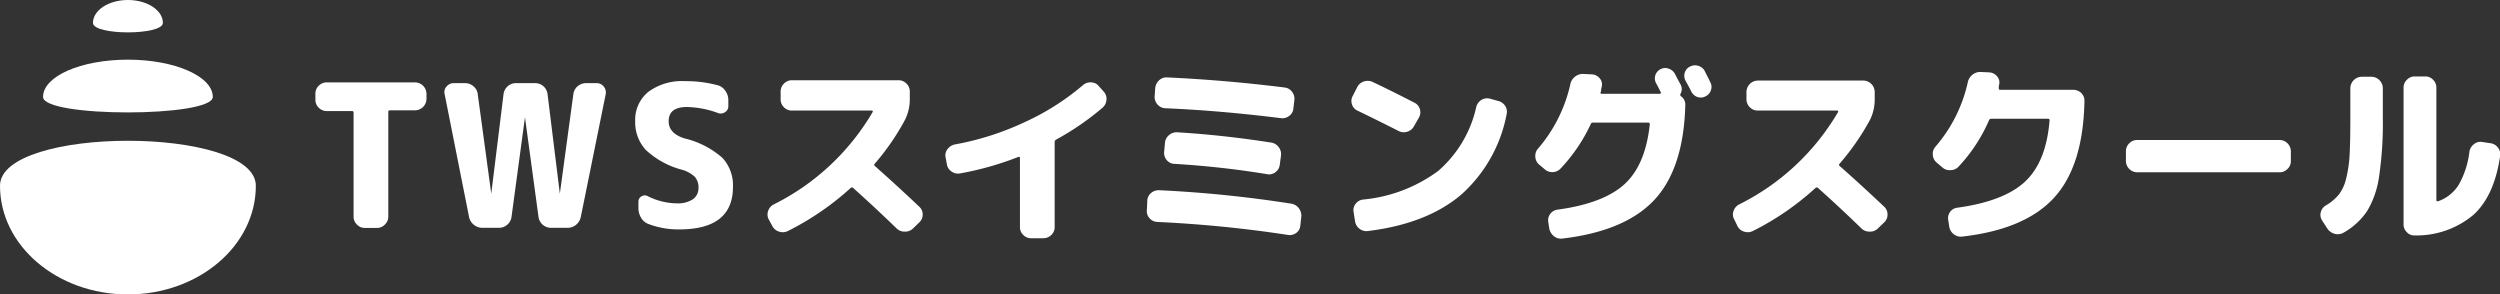
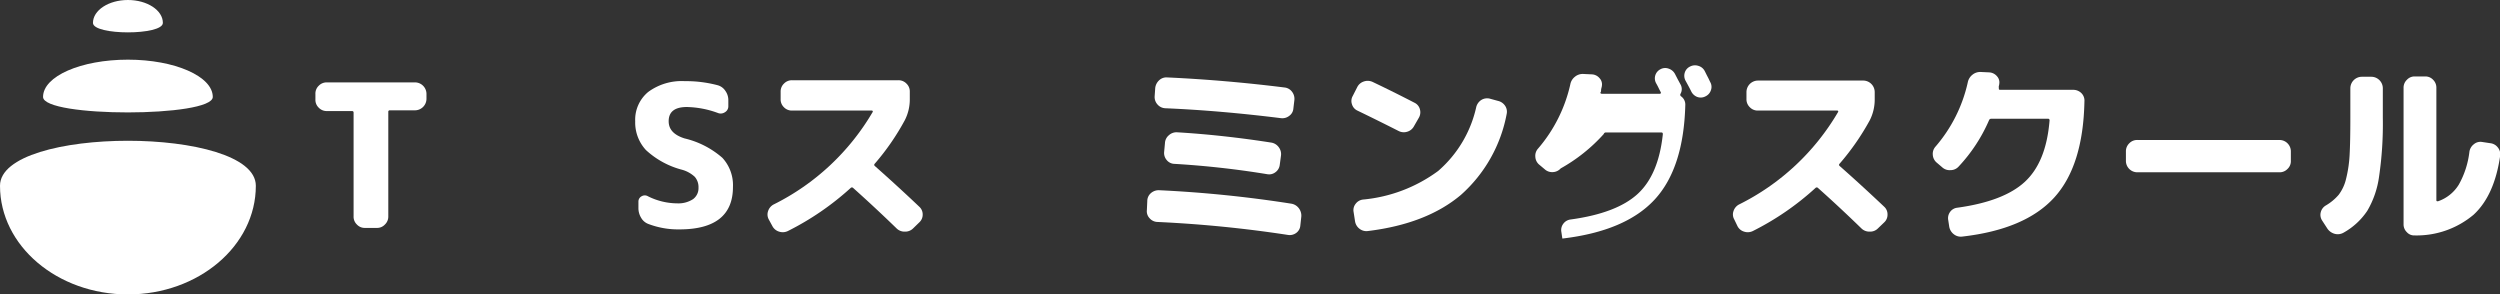
<svg xmlns="http://www.w3.org/2000/svg" id="レイヤー_1" data-name="レイヤー 1" width="302.54" height="35.63" viewBox="0 0 302.54 35.63">
  <rect x="0" y="0" width="302.54" height="35.63" fill="#333333" stroke="none" />
  <defs>
    <style>.cls-1{fill:#fff;}</style>
  </defs>
  <path class="cls-1" d="M21.84,4.82c0-1.53-1.9-2.77-4.23-2.77s-4.23,1.24-4.23,2.77S21.84,6.35,21.84,4.82Z" transform="translate(-2.13 -2.05)" />
  <path class="cls-1" d="M27.88,13.78c0-2.49-4.6-4.51-10.27-4.51s-10.27,2-10.27,4.51S27.88,16.27,27.88,13.78Z" transform="translate(-2.13 -2.05)" />
  <path class="cls-1" d="M2.13,24.53c0,7.26,6.93,13.15,15.48,13.15s15.48-5.89,15.48-13.15S2.13,17.27,2.13,24.53Z" transform="translate(-2.13 -2.05)" />
  <path class="cls-1" d="M41.7,15.49a1.33,1.33,0,0,1-1-.41,1.31,1.31,0,0,1-.4-1v-.65a1.3,1.3,0,0,1,.4-1,1.33,1.33,0,0,1,1-.41H52.38a1.4,1.4,0,0,1,1.36,1.36v.65a1.4,1.4,0,0,1-1.36,1.37H49.31a.17.17,0,0,0-.19.19V28.22a1.31,1.31,0,0,1-.41,1,1.27,1.27,0,0,1-1,.41H46.32a1.28,1.28,0,0,1-1-.41,1.3,1.3,0,0,1-.4-1V15.68c0-.13-.07-.19-.2-.19Z" transform="translate(-2.13 -2.05)" />
-   <path class="cls-1" d="M58.88,28.24,55.94,13.45a1,1,0,0,1,.23-.93,1.1,1.1,0,0,1,.87-.41h1.39a1.6,1.6,0,0,1,1,.38,1.44,1.44,0,0,1,.52,1l1.63,12s0,0,0,0a0,0,0,0,0,0,0l1.48-12a1.52,1.52,0,0,1,.51-1,1.47,1.47,0,0,1,1-.38H66.9a1.51,1.51,0,0,1,1,.38,1.55,1.55,0,0,1,.5,1l1.48,12s0,0,0,0a0,0,0,0,0,0,0l1.63-12a1.49,1.49,0,0,1,.52-1,1.6,1.6,0,0,1,1-.38h1.29a1.09,1.09,0,0,1,.87.41,1.11,1.11,0,0,1,.24.93l-3,14.79a1.71,1.71,0,0,1-.57,1,1.62,1.62,0,0,1-1.06.38h-2a1.56,1.56,0,0,1-1-.38,1.52,1.52,0,0,1-.51-1l-1.63-12,0,0s0,0,0,0l-1.62,12a1.49,1.49,0,0,1-.52,1,1.51,1.51,0,0,1-1,.38h-2a1.64,1.64,0,0,1-1.06-.38A1.6,1.6,0,0,1,58.88,28.24Z" transform="translate(-2.13 -2.05)" />
  <path class="cls-1" d="M84.66,22.59a10.23,10.23,0,0,1-4.36-2.38A4.91,4.91,0,0,1,79,16.73a4.36,4.36,0,0,1,1.57-3.55A6.83,6.83,0,0,1,85,11.87a15,15,0,0,1,4,.5,1.63,1.63,0,0,1,.92.69,1.91,1.91,0,0,1,.35,1.13v.7a.82.82,0,0,1-.41.74.91.91,0,0,1-.86.09A11.53,11.53,0,0,0,85.26,15c-1.47,0-2.21.57-2.21,1.72,0,1,.64,1.67,1.92,2.08a10.65,10.65,0,0,1,4.58,2.35,4.88,4.88,0,0,1,1.28,3.52c0,3.42-2.16,5.14-6.48,5.14a10.13,10.13,0,0,1-3.74-.65,1.68,1.68,0,0,1-.89-.75,2.22,2.22,0,0,1-.33-1.19v-.76a.72.72,0,0,1,.39-.66.74.74,0,0,1,.76,0,8,8,0,0,0,3.57.86A3.24,3.24,0,0,0,86,26.15a1.65,1.65,0,0,0,.66-1.4,1.89,1.89,0,0,0-.45-1.3A3.71,3.71,0,0,0,84.66,22.59Z" transform="translate(-2.13 -2.05)" />
  <path class="cls-1" d="M95.59,29.39l-.43-.79a1.25,1.25,0,0,1-.08-1,1.38,1.38,0,0,1,.66-.8,28.67,28.67,0,0,0,12-11.2.11.11,0,0,0,0-.11.11.11,0,0,0-.11-.06H98a1.32,1.32,0,0,1-1-.4,1.31,1.31,0,0,1-.4-1v-.86a1.31,1.31,0,0,1,.4-1,1.33,1.33,0,0,1,1-.41h12.83a1.33,1.33,0,0,1,1,.41,1.31,1.31,0,0,1,.4,1v.86a5.52,5.52,0,0,1-.6,2.56A29.22,29.22,0,0,1,108,21.85a.18.18,0,0,0,0,.29c1.75,1.55,3.55,3.19,5.38,4.93a1.24,1.24,0,0,1,.41.94,1.26,1.26,0,0,1-.41.95l-.74.72a1.33,1.33,0,0,1-1,.4,1.35,1.35,0,0,1-1-.38c-1.69-1.64-3.45-3.28-5.26-4.9a.21.21,0,0,0-.31,0A33.69,33.69,0,0,1,97.49,30a1.41,1.41,0,0,1-1.08.08A1.36,1.36,0,0,1,95.59,29.39Z" transform="translate(-2.13 -2.05)" />
-   <path class="cls-1" d="M116.73,22l-.17-.91a1.2,1.2,0,0,1,.24-1,1.48,1.48,0,0,1,.88-.56,34,34,0,0,0,8.39-2.67,30.12,30.12,0,0,0,7.12-4.51,1.36,1.36,0,0,1,1-.33,1.2,1.2,0,0,1,.91.45l.6.67a1.27,1.27,0,0,1,.33,1,1.38,1.38,0,0,1-.47.94,32.7,32.7,0,0,1-5.6,3.85.37.37,0,0,0-.2.31v10.3a1.26,1.26,0,0,1-.4.94,1.35,1.35,0,0,1-1,.4h-1.46a1.29,1.29,0,0,1-.94-.4,1.26,1.26,0,0,1-.4-.94V21.16a.14.14,0,0,0-.06-.12.15.15,0,0,0-.13,0,37.32,37.32,0,0,1-7.08,2,1.33,1.33,0,0,1-1-.23A1.28,1.28,0,0,1,116.73,22Z" transform="translate(-2.13 -2.05)" />
  <path class="cls-1" d="M142.19,28.91a1.29,1.29,0,0,1-.93-.44,1.22,1.22,0,0,1-.34-1l.05-1.1a1.26,1.26,0,0,1,.44-.95,1.42,1.42,0,0,1,1-.35,147.74,147.74,0,0,1,16,1.63,1.43,1.43,0,0,1,.9.55,1.48,1.48,0,0,1,.3,1l-.12,1.1a1.21,1.21,0,0,1-.5.89,1.31,1.31,0,0,1-1,.24A150,150,0,0,0,142.19,28.91Zm16.46-13.74a1.19,1.19,0,0,1-.5.9,1.35,1.35,0,0,1-1,.28q-7.38-.92-14-1.2a1.32,1.32,0,0,1-.93-.44,1.35,1.35,0,0,1-.36-1l.07-1a1.48,1.48,0,0,1,.46-.93,1.27,1.27,0,0,1,1-.36q7,.32,14.21,1.22a1.29,1.29,0,0,1,.89.52,1.39,1.39,0,0,1,.28,1ZM156,19.31a1.39,1.39,0,0,1,.89.57,1.37,1.37,0,0,1,.26,1L157,22a1.27,1.27,0,0,1-.52.89,1.24,1.24,0,0,1-1,.24,108.74,108.74,0,0,0-11.22-1.25,1.23,1.23,0,0,1-.93-.45,1.31,1.31,0,0,1-.32-1l.1-1.08a1.31,1.31,0,0,1,.48-.94,1.35,1.35,0,0,1,1-.35Q150.11,18.39,156,19.31Z" transform="translate(-2.13 -2.05)" />
  <path class="cls-1" d="M166.41,15.44a1.22,1.22,0,0,1-.67-.77,1.21,1.21,0,0,1,.09-1l.55-1.08a1.35,1.35,0,0,1,.8-.68,1.42,1.42,0,0,1,1.07.06c1.64.78,3.33,1.62,5.05,2.51a1.22,1.22,0,0,1,.66.79,1.31,1.31,0,0,1-.11,1l-.62,1.08a1.35,1.35,0,0,1-.8.64,1.37,1.37,0,0,1-1.05-.09C169.72,17.06,168.07,16.24,166.41,15.44Zm17-1.18a1.41,1.41,0,0,1,.86.59,1.27,1.27,0,0,1,.19,1,17.36,17.36,0,0,1-5.54,9.79c-2.75,2.32-6.5,3.79-11.26,4.37a1.35,1.35,0,0,1-1-.27,1.41,1.41,0,0,1-.55-.92l-.17-1.1a1.22,1.22,0,0,1,.24-1,1.29,1.29,0,0,1,.89-.52,18.13,18.13,0,0,0,9.1-3.46,14.32,14.32,0,0,0,4.61-7.74,1.43,1.43,0,0,1,.61-.85,1.34,1.34,0,0,1,1-.17Z" transform="translate(-2.13 -2.05)" />
-   <path class="cls-1" d="M189.05,22.52l-.68-.57a1.32,1.32,0,0,1-.44-.92,1.3,1.3,0,0,1,.33-1,17.89,17.89,0,0,0,3.9-7.76,1.51,1.51,0,0,1,.56-.93,1.47,1.47,0,0,1,1-.34l1.08.05a1.29,1.29,0,0,1,.91.47,1.09,1.09,0,0,1,.27.94c0,.08-.05.21-.08.37s0,.3-.07.38,0,.19.17.19h7c.05,0,.08,0,.11-.08a.09.09,0,0,0,0-.11c-.06-.12-.16-.3-.28-.55s-.23-.44-.29-.55a1.23,1.23,0,0,1,.53-1.68,1.19,1.19,0,0,1,1-.07,1.33,1.33,0,0,1,.76.64l.33.64.34.63a1.14,1.14,0,0,1,0,1.13.23.23,0,0,0,.07.31,1.22,1.22,0,0,1,.51,1q-.19,7.69-3.72,11.5T191.2,30.92a1.35,1.35,0,0,1-1-.27,1.61,1.61,0,0,1-.58-.92l-.12-.8a1.26,1.26,0,0,1,.24-1,1.28,1.28,0,0,1,.89-.51q5.55-.76,8.09-3.08t3.06-7.24c0-.14-.05-.21-.17-.21h-6.7a.26.26,0,0,0-.28.19A20.29,20.29,0,0,1,191,22.43a1.35,1.35,0,0,1-1,.45A1.33,1.33,0,0,1,189.05,22.52Zm17.75-9.4c-.14-.29-.37-.72-.69-1.3a1.26,1.26,0,0,1-.09-1,1.2,1.2,0,0,1,.64-.72,1.29,1.29,0,0,1,1-.08,1.25,1.25,0,0,1,.77.63c.08.15.19.39.35.69s.25.52.32.65a1.17,1.17,0,0,1,.07,1,1.24,1.24,0,0,1-.65.72,1.22,1.22,0,0,1-1,.07A1.34,1.34,0,0,1,206.8,13.12Z" transform="translate(-2.13 -2.05)" />
+   <path class="cls-1" d="M189.05,22.52l-.68-.57a1.32,1.32,0,0,1-.44-.92,1.3,1.3,0,0,1,.33-1,17.89,17.89,0,0,0,3.9-7.76,1.51,1.51,0,0,1,.56-.93,1.47,1.47,0,0,1,1-.34l1.08.05a1.29,1.29,0,0,1,.91.47,1.09,1.09,0,0,1,.27.94c0,.08-.05.21-.08.37s0,.3-.07.38,0,.19.17.19h7c.05,0,.08,0,.11-.08a.09.09,0,0,0,0-.11c-.06-.12-.16-.3-.28-.55s-.23-.44-.29-.55a1.23,1.23,0,0,1,.53-1.68,1.19,1.19,0,0,1,1-.07,1.33,1.33,0,0,1,.76.64l.33.64.34.63a1.14,1.14,0,0,1,0,1.13.23.23,0,0,0,.07.31,1.22,1.22,0,0,1,.51,1q-.19,7.69-3.72,11.5T191.2,30.92l-.12-.8a1.26,1.26,0,0,1,.24-1,1.28,1.28,0,0,1,.89-.51q5.55-.76,8.09-3.08t3.06-7.24c0-.14-.05-.21-.17-.21h-6.7a.26.26,0,0,0-.28.19A20.29,20.29,0,0,1,191,22.43a1.35,1.35,0,0,1-1,.45A1.33,1.33,0,0,1,189.05,22.52Zm17.75-9.4c-.14-.29-.37-.72-.69-1.3a1.26,1.26,0,0,1-.09-1,1.2,1.2,0,0,1,.64-.72,1.29,1.29,0,0,1,1-.08,1.25,1.25,0,0,1,.77.63c.08.15.19.39.35.69s.25.52.32.65a1.17,1.17,0,0,1,.07,1,1.24,1.24,0,0,1-.65.72,1.22,1.22,0,0,1-1,.07A1.34,1.34,0,0,1,206.8,13.12Z" transform="translate(-2.13 -2.05)" />
  <path class="cls-1" d="M212.38,29.39,212,28.6a1.21,1.21,0,0,1-.09-1,1.38,1.38,0,0,1,.66-.8,28.61,28.61,0,0,0,12-11.2.09.09,0,0,0,0-.11.11.11,0,0,0-.1-.06h-9.63a1.3,1.3,0,0,1-.95-.4,1.32,1.32,0,0,1-.41-1v-.86a1.4,1.4,0,0,1,1.36-1.37h12.83A1.4,1.4,0,0,1,229,13.19v.86a5.52,5.52,0,0,1-.6,2.56,29.81,29.81,0,0,1-3.64,5.24.18.18,0,0,0,0,.29c1.76,1.55,3.55,3.19,5.39,4.93a1.23,1.23,0,0,1,.4.94,1.25,1.25,0,0,1-.4.95l-.75.72a1.31,1.31,0,0,1-1,.4,1.37,1.37,0,0,1-1-.38c-1.69-1.64-3.44-3.28-5.26-4.9a.21.21,0,0,0-.31,0A33.47,33.47,0,0,1,214.27,30a1.4,1.4,0,0,1-1.08.08A1.31,1.31,0,0,1,212.38,29.39Z" transform="translate(-2.13 -2.05)" />
  <path class="cls-1" d="M237.15,22.28l-.67-.57a1.33,1.33,0,0,1-.45-.92,1.3,1.3,0,0,1,.33-1,17.78,17.78,0,0,0,3.9-7.76,1.56,1.56,0,0,1,.56-.93,1.48,1.48,0,0,1,1-.34l1.07.05a1.33,1.33,0,0,1,.91.47,1.09,1.09,0,0,1,.27.94.79.79,0,0,1-.05.24.93.93,0,0,0,0,.24c0,.15,0,.22.17.22H253a1.39,1.39,0,0,1,1,.39,1.26,1.26,0,0,1,.38,1q-.15,7.8-3.66,11.65t-11.13,4.72a1.35,1.35,0,0,1-1-.27,1.47,1.47,0,0,1-.57-.92l-.12-.79a1.27,1.27,0,0,1,.22-1,1.22,1.22,0,0,1,.85-.51q5.63-.77,8.19-3.13c1.7-1.57,2.72-4,3-7.43,0-.14-.06-.21-.17-.21h-6.87a.28.28,0,0,0-.29.19,19.48,19.48,0,0,1-3.66,5.58,1.31,1.31,0,0,1-1,.45A1.33,1.33,0,0,1,237.15,22.28Z" transform="translate(-2.13 -2.05)" />
  <path class="cls-1" d="M260.77,22.9a1.38,1.38,0,0,1-1.37-1.36V20.39a1.33,1.33,0,0,1,.41-1,1.31,1.31,0,0,1,1-.4H278a1.38,1.38,0,0,1,1.36,1.36v1.15a1.28,1.28,0,0,1-.41,1,1.3,1.3,0,0,1-.95.4Z" transform="translate(-2.13 -2.05)" />
  <path class="cls-1" d="M283.79,29.73l-.65-1a1.25,1.25,0,0,1-.16-1,1.31,1.31,0,0,1,.62-.82,6.09,6.09,0,0,0,1.55-1.29,5.13,5.13,0,0,0,.89-1.92,15.35,15.35,0,0,0,.43-2.89c.06-1.08.09-2.59.09-4.52V12.71a1.4,1.4,0,0,1,1.37-1.37h1.19a1.4,1.4,0,0,1,1.37,1.37V16.3a43.85,43.85,0,0,1-.45,7.09,11.11,11.11,0,0,1-1.43,4.17,8.33,8.33,0,0,1-2.86,2.64,1.42,1.42,0,0,1-1.07.15A1.57,1.57,0,0,1,283.79,29.73Zm10.55.81a1.17,1.17,0,0,1-.94-.39,1.29,1.29,0,0,1-.4-.95V12.71a1.31,1.31,0,0,1,.4-1,1.26,1.26,0,0,1,.94-.41h1.29a1.28,1.28,0,0,1,.95.41,1.34,1.34,0,0,1,.39,1V26.28c0,.11.07.15.22.12a4.76,4.76,0,0,0,2.49-2,10.59,10.59,0,0,0,1.29-4,1.4,1.4,0,0,1,.53-.89,1.23,1.23,0,0,1,1-.28l1,.15a1.32,1.32,0,0,1,.91.52,1.29,1.29,0,0,1,.28,1q-.69,4.8-3.21,7.13A10.71,10.71,0,0,1,294.34,30.54Z" transform="translate(-2.13 -2.05)" />
</svg>